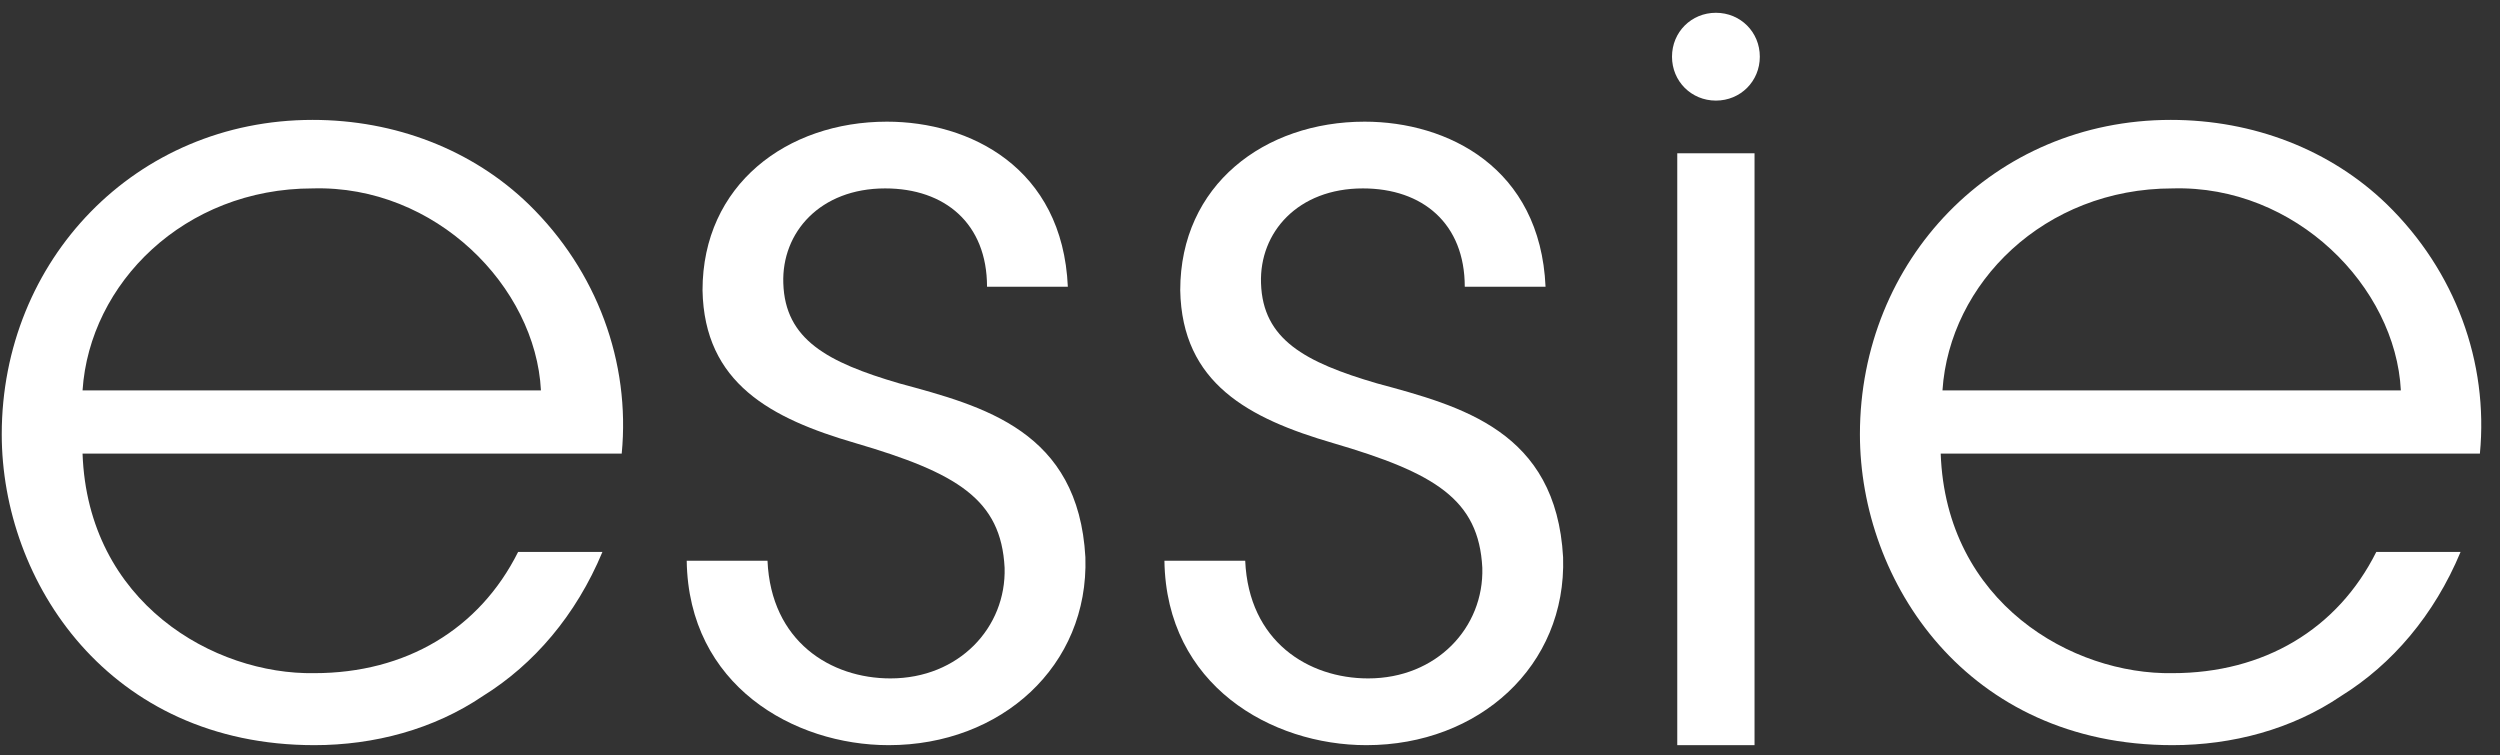
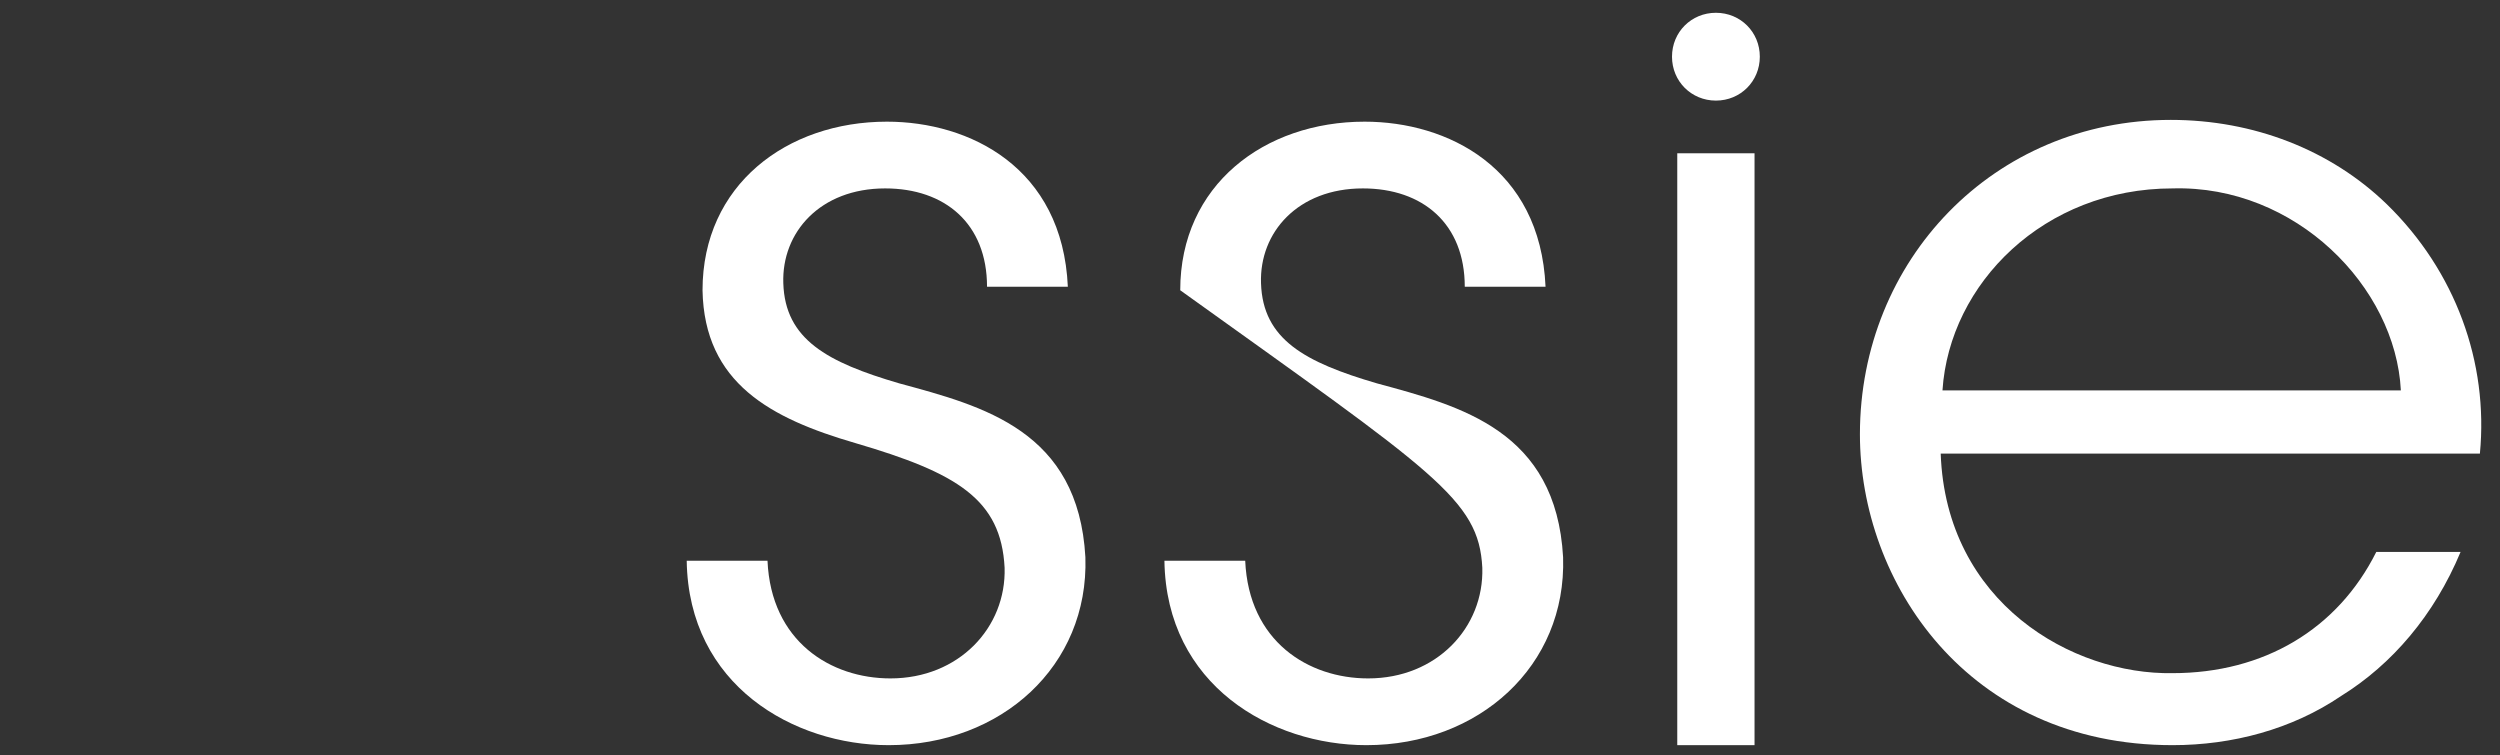
<svg xmlns="http://www.w3.org/2000/svg" xmlns:ns1="http://www.bohemiancoding.com/sketch/ns" width="96px" height="29px" viewBox="0 0 96 29" version="1.1">
  <rect x="0" y="0" width="96" height="29" fill="#333333" stroke="none" />
  <title>logo_essie</title>
  <desc>Created with Sketch.</desc>
  <defs />
  <g id="Page-1" stroke="none" stroke-width="1" fill="none" fill-rule="evenodd" ns1:type="MSPage">
    <g id="iPad-Portrait" ns1:type="MSArtboardGroup" transform="translate(-3500, -36)" fill="#FFFFFF">
      <g id="logo_essie" ns1:type="MSLayerGroup" transform="translate(3500, 35.951)">
        <g id="logo_x5F_essie_x40_2x" ns1:type="MSShapeGroup">
          <rect id="Rectangle-path" x="64.407" y="5.935" width="2.967" height="22.728" />
          <g id="Group">
-             <path d="M3.17,15.04 C3.44,10.926 7.081,7.284 12.005,7.284 C16.726,7.149 20.57,11.06 20.772,15.04 L3.17,15.04 L3.17,15.04 Z M20.3,7.891 C18.142,5.8 15.174,4.653 12.005,4.653 C5.193,4.653 0.067,10.049 0.067,16.726 C0.067,22.391 4.181,28.663 12.072,28.663 C14.365,28.663 16.658,28.056 18.547,26.774 C20.502,25.56 22.121,23.672 23.133,21.244 L19.895,21.244 C18.412,24.212 15.579,25.898 12.072,25.898 C8.228,25.965 3.372,23.2 3.17,17.467 L23.874,17.467 C24.212,13.96 22.93,10.453 20.3,7.891 L20.3,7.891 Z" id="Shape" />
            <path d="M74.591,15.04 C74.86,10.926 78.502,7.284 83.426,7.284 C88.147,7.149 91.991,11.06 92.193,15.04 L74.591,15.04 L74.591,15.04 Z M91.653,7.891 C89.495,5.8 86.528,4.653 83.358,4.653 C76.547,4.653 71.421,10.049 71.421,16.726 C71.421,22.391 75.535,28.663 83.426,28.663 C85.719,28.663 88.012,28.056 89.9,26.774 C91.856,25.56 93.474,23.672 94.486,21.244 L91.249,21.244 C89.765,24.212 86.933,25.898 83.426,25.898 C79.581,25.965 74.726,23.2 74.523,17.467 L95.228,17.467 C95.565,13.96 94.284,10.453 91.653,7.891 L91.653,7.891 Z" id="Shape" />
            <path d="M34.53,14.77 C31.765,13.96 30.147,13.084 30.079,10.926 C30.012,8.97 31.495,7.284 33.991,7.284 C36.284,7.284 37.902,8.633 37.902,11.06 L41.005,11.06 C40.802,6.474 37.228,4.721 34.058,4.721 C30.214,4.721 26.977,7.149 26.977,11.195 C27.044,14.77 29.607,16.119 32.844,17.063 C36.756,18.209 38.442,19.221 38.577,21.851 C38.644,24.144 36.823,26.1 34.193,26.1 C31.9,26.1 29.607,24.684 29.472,21.581 L26.37,21.581 C26.437,26.37 30.484,28.663 34.126,28.663 C38.442,28.663 41.814,25.628 41.679,21.447 C41.409,16.591 37.767,15.647 34.53,14.77" id="Shape" />
-             <path d="M52.874,14.77 C50.109,13.96 48.491,13.084 48.423,10.926 C48.356,8.97 49.84,7.284 52.335,7.284 C54.628,7.284 56.247,8.633 56.247,11.06 L59.349,11.06 C59.147,6.474 55.572,4.721 52.402,4.721 C48.558,4.721 45.321,7.149 45.321,11.195 C45.388,14.77 47.951,16.119 51.188,17.063 C55.1,18.209 56.786,19.221 56.921,21.851 C56.988,24.144 55.167,26.1 52.537,26.1 C50.244,26.1 47.951,24.684 47.816,21.581 L44.714,21.581 C44.781,26.37 48.828,28.663 52.47,28.663 C56.786,28.663 60.158,25.628 60.023,21.447 C59.753,16.591 56.112,15.647 52.874,14.77" id="Shape" />
+             <path d="M52.874,14.77 C50.109,13.96 48.491,13.084 48.423,10.926 C48.356,8.97 49.84,7.284 52.335,7.284 C54.628,7.284 56.247,8.633 56.247,11.06 L59.349,11.06 C59.147,6.474 55.572,4.721 52.402,4.721 C48.558,4.721 45.321,7.149 45.321,11.195 C55.1,18.209 56.786,19.221 56.921,21.851 C56.988,24.144 55.167,26.1 52.537,26.1 C50.244,26.1 47.951,24.684 47.816,21.581 L44.714,21.581 C44.781,26.37 48.828,28.663 52.47,28.663 C56.786,28.663 60.158,25.628 60.023,21.447 C59.753,16.591 56.112,15.647 52.874,14.77" id="Shape" />
            <path d="M65.891,0.54 C64.947,0.54 64.205,1.281 64.205,2.226 C64.205,3.17 64.947,3.912 65.891,3.912 C66.835,3.912 67.577,3.17 67.577,2.226 C67.577,1.281 66.835,0.54 65.891,0.54" id="Shape" />
          </g>
        </g>
      </g>
    </g>
  </g>
</svg>